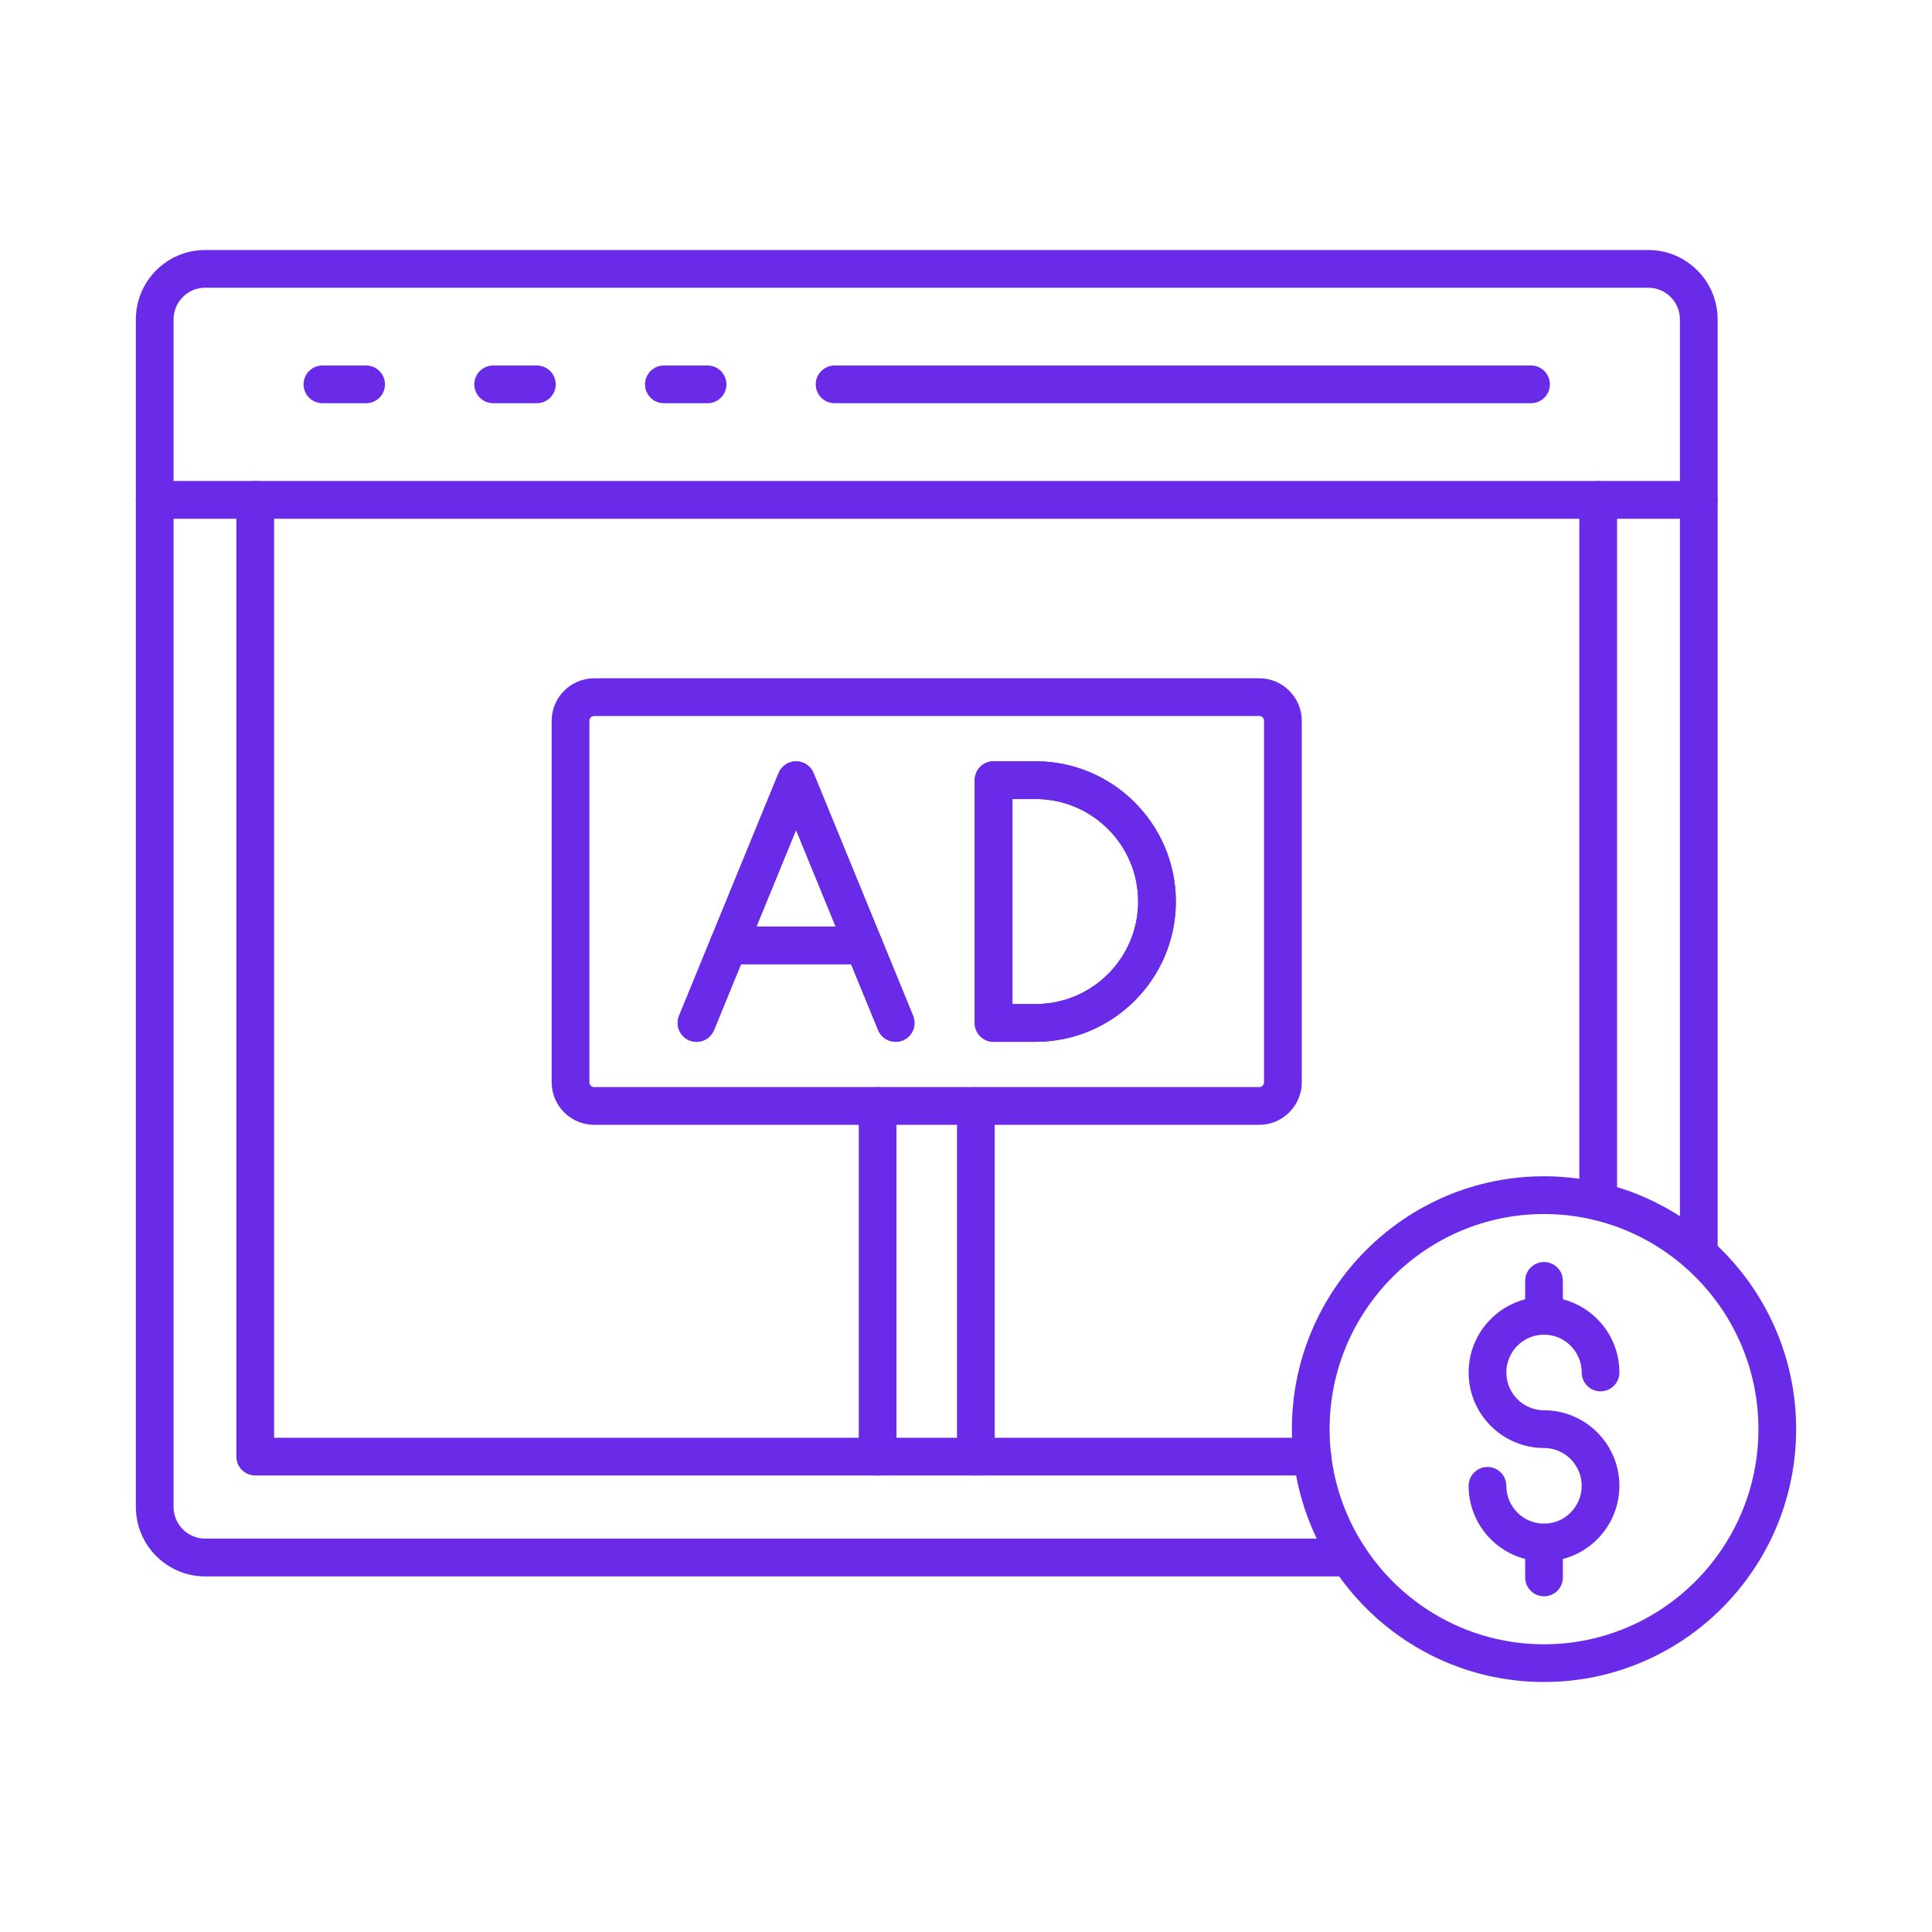
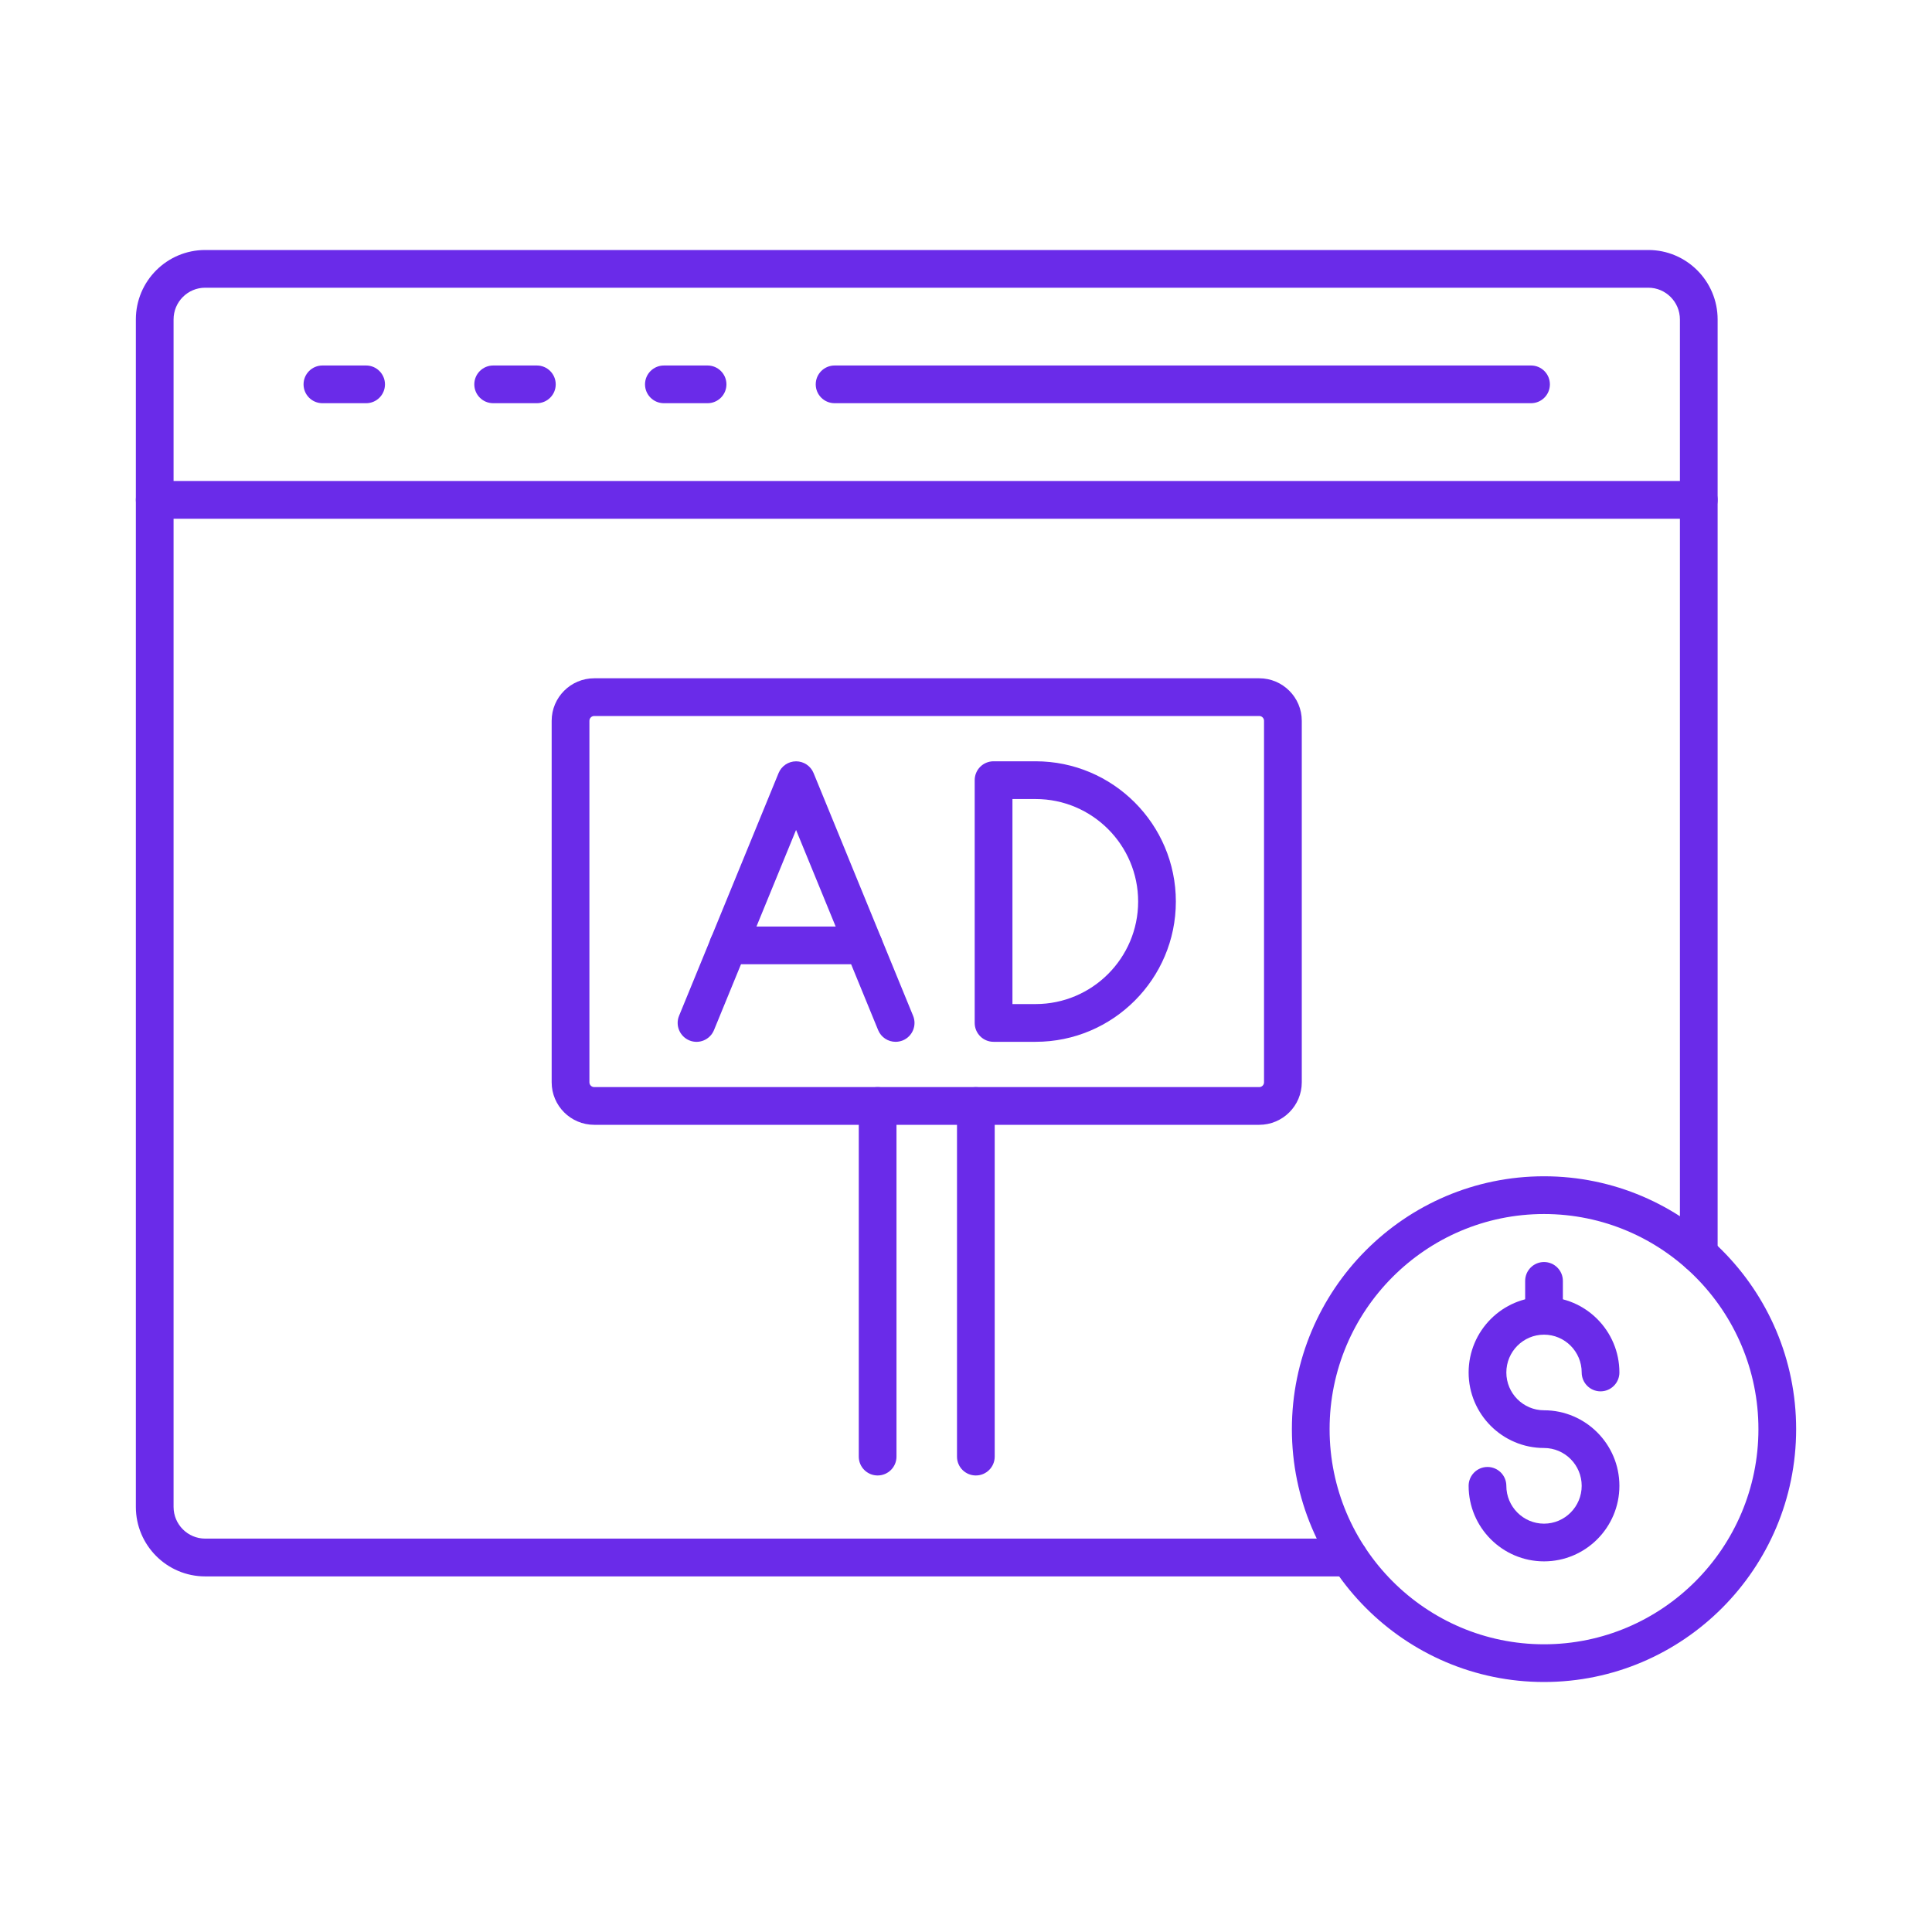
<svg xmlns="http://www.w3.org/2000/svg" width="50" height="50" viewBox="0 0 50 50" fill="none">
  <path d="M43.964 13.425H4.004C3.734 13.425 3.516 13.206 3.516 12.937C3.516 12.667 3.734 12.448 4.004 12.448H43.964C44.233 12.448 44.452 12.667 44.452 12.937C44.452 13.206 44.233 13.425 43.964 13.425ZM9.476 10.435H8.345C8.075 10.435 7.856 10.217 7.856 9.947C7.856 9.678 8.075 9.459 8.345 9.459H9.475C9.744 9.459 9.963 9.678 9.963 9.947C9.963 10.217 9.745 10.435 9.476 10.435ZM13.894 10.435H12.764C12.494 10.435 12.275 10.217 12.275 9.947C12.275 9.678 12.494 9.459 12.764 9.459H13.894C14.163 9.459 14.382 9.678 14.382 9.947C14.382 10.217 14.163 10.435 13.894 10.435ZM18.311 10.435H17.182C16.912 10.435 16.693 10.217 16.693 9.947C16.693 9.678 16.912 9.459 17.182 9.459H18.311C18.581 9.459 18.8 9.678 18.8 9.947C18.8 10.217 18.581 10.435 18.311 10.435ZM39.622 10.435H21.6C21.33 10.435 21.111 10.217 21.111 9.947C21.111 9.678 21.33 9.459 21.6 9.459H39.623C39.893 9.459 40.111 9.678 40.111 9.947C40.111 10.217 39.893 10.435 39.622 10.435Z" fill="#6A2BE9" />
  <path d="M34.911 40.797H5.31C4.32 40.797 3.516 39.99 3.516 38.999V8.267C3.516 7.275 4.32 6.47 5.31 6.47H42.659C43.648 6.47 44.452 7.276 44.452 8.267V32.455C44.452 32.725 44.233 32.943 43.964 32.943C43.694 32.943 43.476 32.725 43.476 32.455V8.267C43.476 7.814 43.109 7.446 42.659 7.446H5.31C4.858 7.446 4.492 7.814 4.492 8.267V38.998C4.492 39.451 4.858 39.819 5.31 39.819H34.911C35.181 39.819 35.399 40.038 35.399 40.308C35.399 40.577 35.181 40.797 34.911 40.797Z" fill="#6A2BE9" />
-   <path d="M41.361 31.583C41.092 31.583 40.873 31.364 40.873 31.095V12.938C40.873 12.668 41.092 12.449 41.361 12.449C41.631 12.449 41.85 12.668 41.85 12.938V31.095C41.85 31.364 41.631 31.583 41.361 31.583ZM33.964 38.185H6.605C6.336 38.185 6.117 37.967 6.117 37.697V12.938C6.117 12.668 6.336 12.449 6.605 12.449C6.875 12.449 7.094 12.668 7.094 12.938V37.209H33.964C34.233 37.209 34.452 37.428 34.452 37.697C34.452 37.967 34.234 38.185 33.964 38.185Z" fill="#6A2BE9" />
  <path d="M22.713 38.185C22.443 38.185 22.225 37.967 22.225 37.697V28.622C22.225 28.352 22.443 28.134 22.713 28.134C22.982 28.134 23.201 28.352 23.201 28.622V37.697C23.201 37.967 22.982 38.185 22.713 38.185ZM25.255 38.185C24.985 38.185 24.767 37.968 24.767 37.698V28.623C24.767 28.354 24.985 28.135 25.255 28.135C25.524 28.135 25.743 28.354 25.743 28.623V37.697C25.743 37.966 25.525 38.185 25.255 38.185Z" fill="#6A2BE9" />
  <path d="M32.589 29.11H15.378C14.771 29.11 14.277 28.617 14.277 28.01V18.654C14.277 18.048 14.771 17.554 15.378 17.554H32.589C33.195 17.554 33.69 18.047 33.69 18.654V28.01C33.69 28.616 33.196 29.11 32.589 29.11ZM15.378 18.53C15.31 18.53 15.254 18.586 15.254 18.654V28.01C15.254 28.078 15.31 28.134 15.378 28.134H32.589C32.657 28.134 32.713 28.078 32.713 28.01V18.654C32.713 18.586 32.657 18.53 32.589 18.53H15.378Z" fill="#6A2BE9" />
  <path d="M23.178 26.962C22.985 26.962 22.804 26.848 22.726 26.659L20.602 21.479L18.478 26.659C18.375 26.909 18.09 27.029 17.841 26.926C17.592 26.823 17.472 26.538 17.574 26.289L20.15 20.006C20.226 19.823 20.404 19.703 20.603 19.703C20.801 19.703 20.98 19.823 21.055 20.006L23.631 26.289C23.733 26.538 23.614 26.823 23.364 26.926C23.302 26.95 23.239 26.962 23.178 26.962Z" fill="#6A2BE9" />
  <path d="M22.355 24.955H18.848C18.578 24.955 18.359 24.736 18.359 24.467C18.359 24.197 18.578 23.979 18.848 23.979H22.355C22.624 23.979 22.843 24.197 22.843 24.467C22.843 24.736 22.624 24.955 22.355 24.955ZM26.801 26.962H25.713C25.443 26.962 25.225 26.743 25.225 26.474V20.19C25.225 19.921 25.443 19.702 25.713 19.702H26.801C28.802 19.702 30.431 21.33 30.431 23.332C30.431 25.334 28.803 26.962 26.801 26.962ZM26.202 25.985H26.802C28.265 25.985 29.455 24.795 29.455 23.332C29.455 21.869 28.265 20.679 26.802 20.679H26.202V25.985Z" fill="#6A2BE9" />
-   <path d="M23.178 26.962C22.985 26.962 22.804 26.848 22.726 26.659L20.602 21.479L18.478 26.659C18.375 26.909 18.09 27.029 17.841 26.926C17.592 26.823 17.472 26.538 17.574 26.289L20.15 20.006C20.226 19.823 20.404 19.703 20.603 19.703C20.801 19.703 20.98 19.823 21.055 20.006L23.631 26.289C23.733 26.538 23.614 26.823 23.364 26.926C23.302 26.95 23.239 26.962 23.178 26.962Z" fill="#6A2BE9" />
-   <path d="M22.355 24.955H18.848C18.578 24.955 18.359 24.736 18.359 24.467C18.359 24.197 18.578 23.979 18.848 23.979H22.355C22.624 23.979 22.843 24.197 22.843 24.467C22.843 24.736 22.624 24.955 22.355 24.955ZM26.801 26.962H25.713C25.443 26.962 25.225 26.743 25.225 26.474V20.19C25.225 19.921 25.443 19.702 25.713 19.702H26.801C28.802 19.702 30.431 21.33 30.431 23.332C30.431 25.334 28.803 26.962 26.801 26.962ZM26.202 25.985H26.802C28.265 25.985 29.455 24.795 29.455 23.332C29.455 21.869 28.265 20.679 26.802 20.679H26.202V25.985Z" fill="#6A2BE9" />
  <path d="M39.959 43.53C36.361 43.53 33.434 40.595 33.434 36.986C33.434 33.378 36.36 30.442 39.959 30.442C43.558 30.442 46.484 33.378 46.484 36.986C46.484 40.595 43.558 43.53 39.959 43.53ZM39.959 31.419C36.899 31.419 34.41 33.917 34.41 36.986C34.41 40.056 36.899 42.554 39.959 42.554C43.019 42.554 45.508 40.056 45.508 36.986C45.508 33.917 43.019 31.419 39.959 31.419Z" fill="#6A2BE9" />
-   <path d="M39.959 41.312C39.69 41.312 39.471 41.094 39.471 40.824V39.921C39.471 39.651 39.69 39.433 39.959 39.433C40.228 39.433 40.447 39.651 40.447 39.921V40.824C40.447 41.094 40.228 41.312 39.959 41.312Z" fill="#6A2BE9" />
  <path d="M39.959 40.408C38.884 40.408 38.008 39.531 38.008 38.453C38.008 38.184 38.227 37.965 38.496 37.965C38.766 37.965 38.984 38.184 38.984 38.453C38.984 38.993 39.421 39.432 39.959 39.432C40.497 39.432 40.934 38.992 40.934 38.453C40.934 37.913 40.497 37.474 39.959 37.474C38.884 37.474 38.008 36.598 38.008 35.52C38.008 34.441 38.883 33.564 39.959 33.564C41.035 33.564 41.91 34.441 41.91 35.52C41.91 35.789 41.691 36.008 41.422 36.008C41.152 36.008 40.934 35.789 40.934 35.52C40.934 34.979 40.497 34.541 39.959 34.541C39.421 34.541 38.984 34.98 38.984 35.52C38.984 36.059 39.421 36.498 39.959 36.498C41.034 36.498 41.91 37.375 41.91 38.453C41.91 39.531 41.035 40.408 39.959 40.408Z" fill="#6A2BE9" />
  <path d="M39.959 34.54C39.69 34.54 39.471 34.321 39.471 34.052V33.149C39.471 32.88 39.69 32.661 39.959 32.661C40.228 32.661 40.447 32.88 40.447 33.149V34.052C40.447 34.321 40.228 34.54 39.959 34.54Z" fill="#6A2BE9" />
</svg>